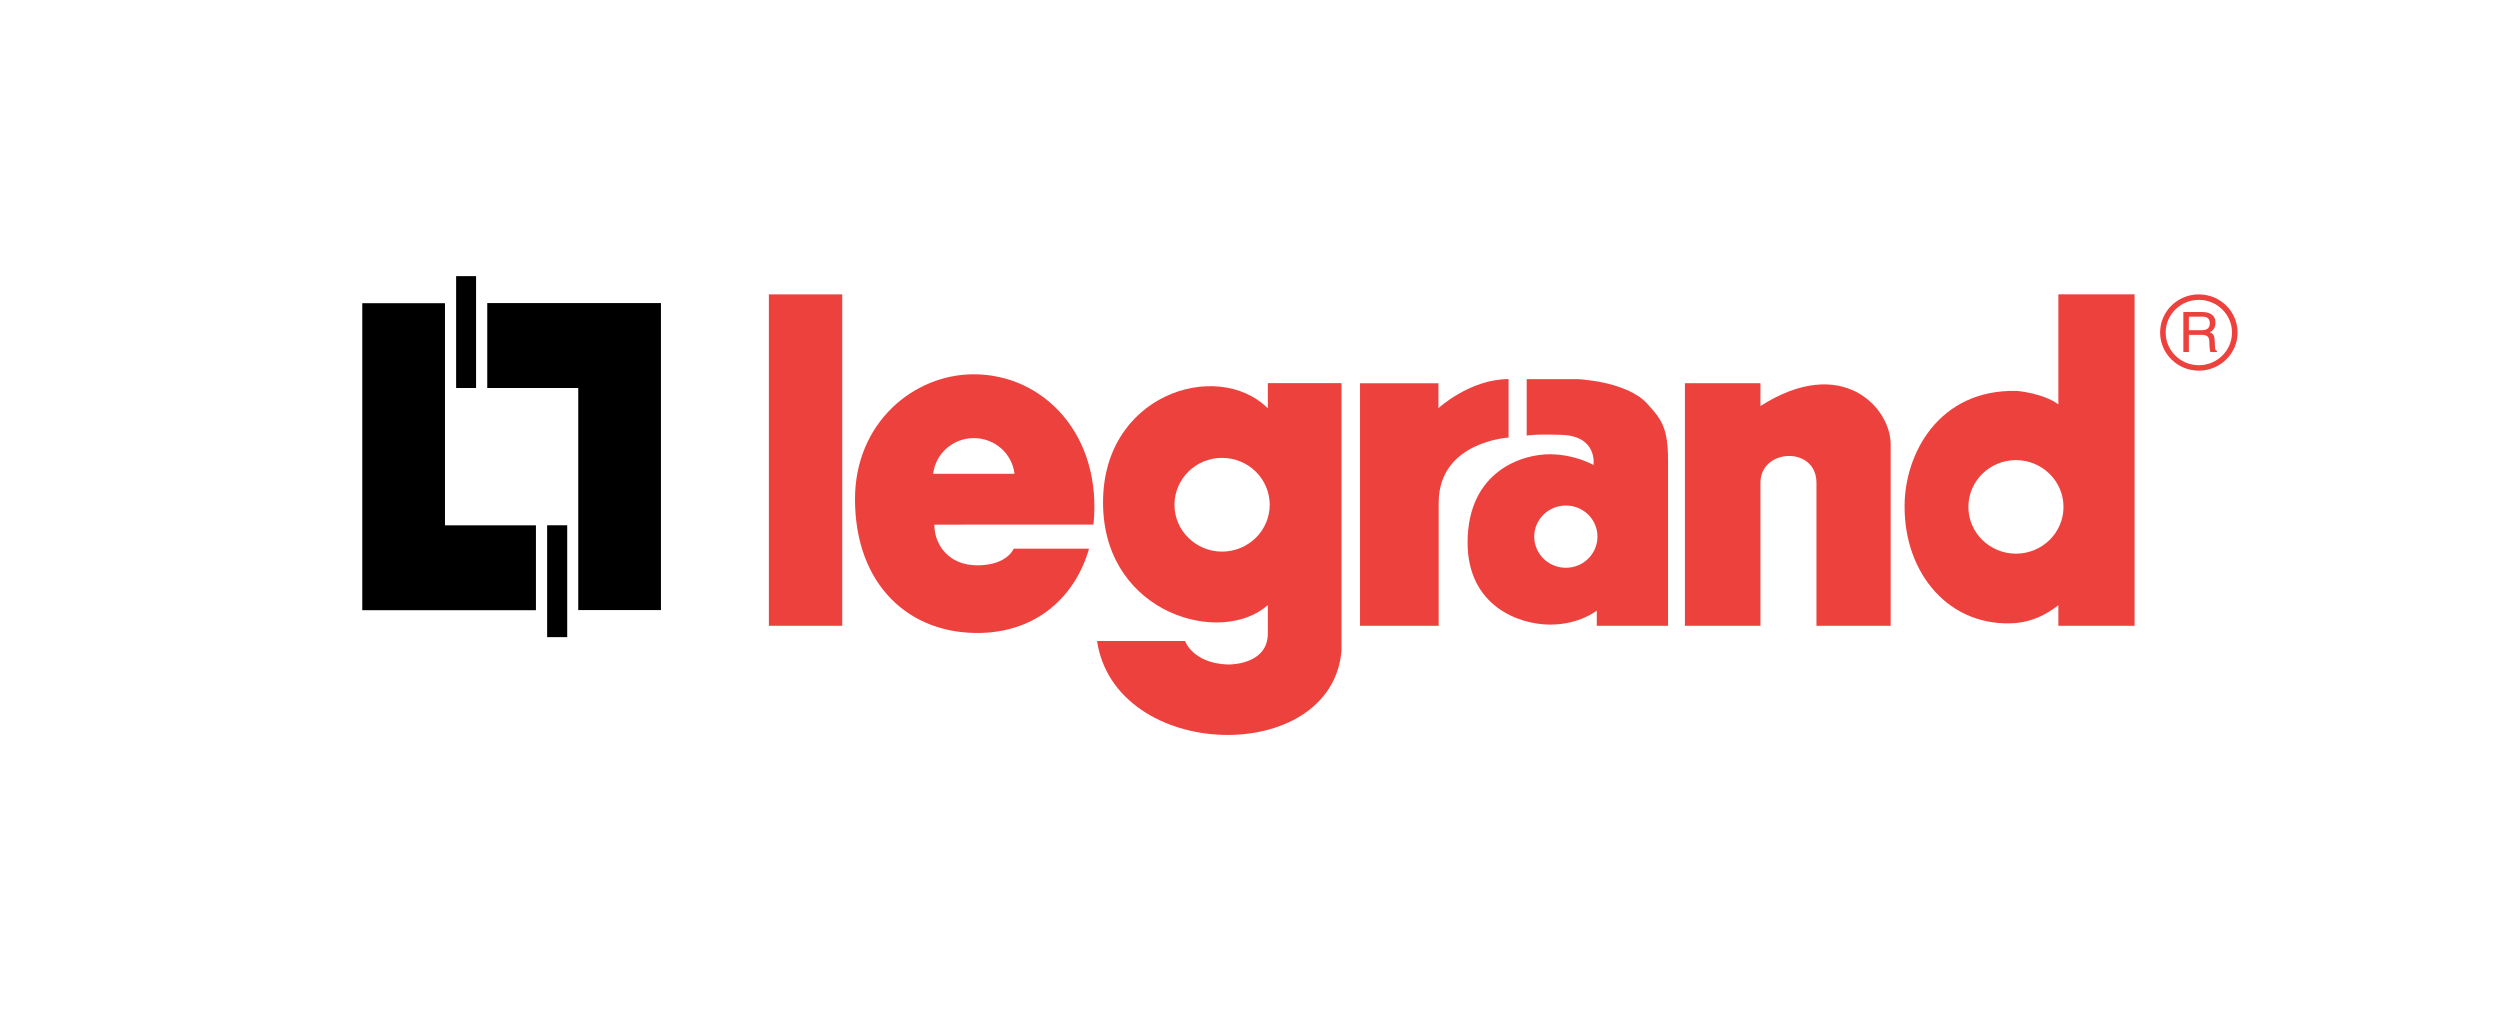
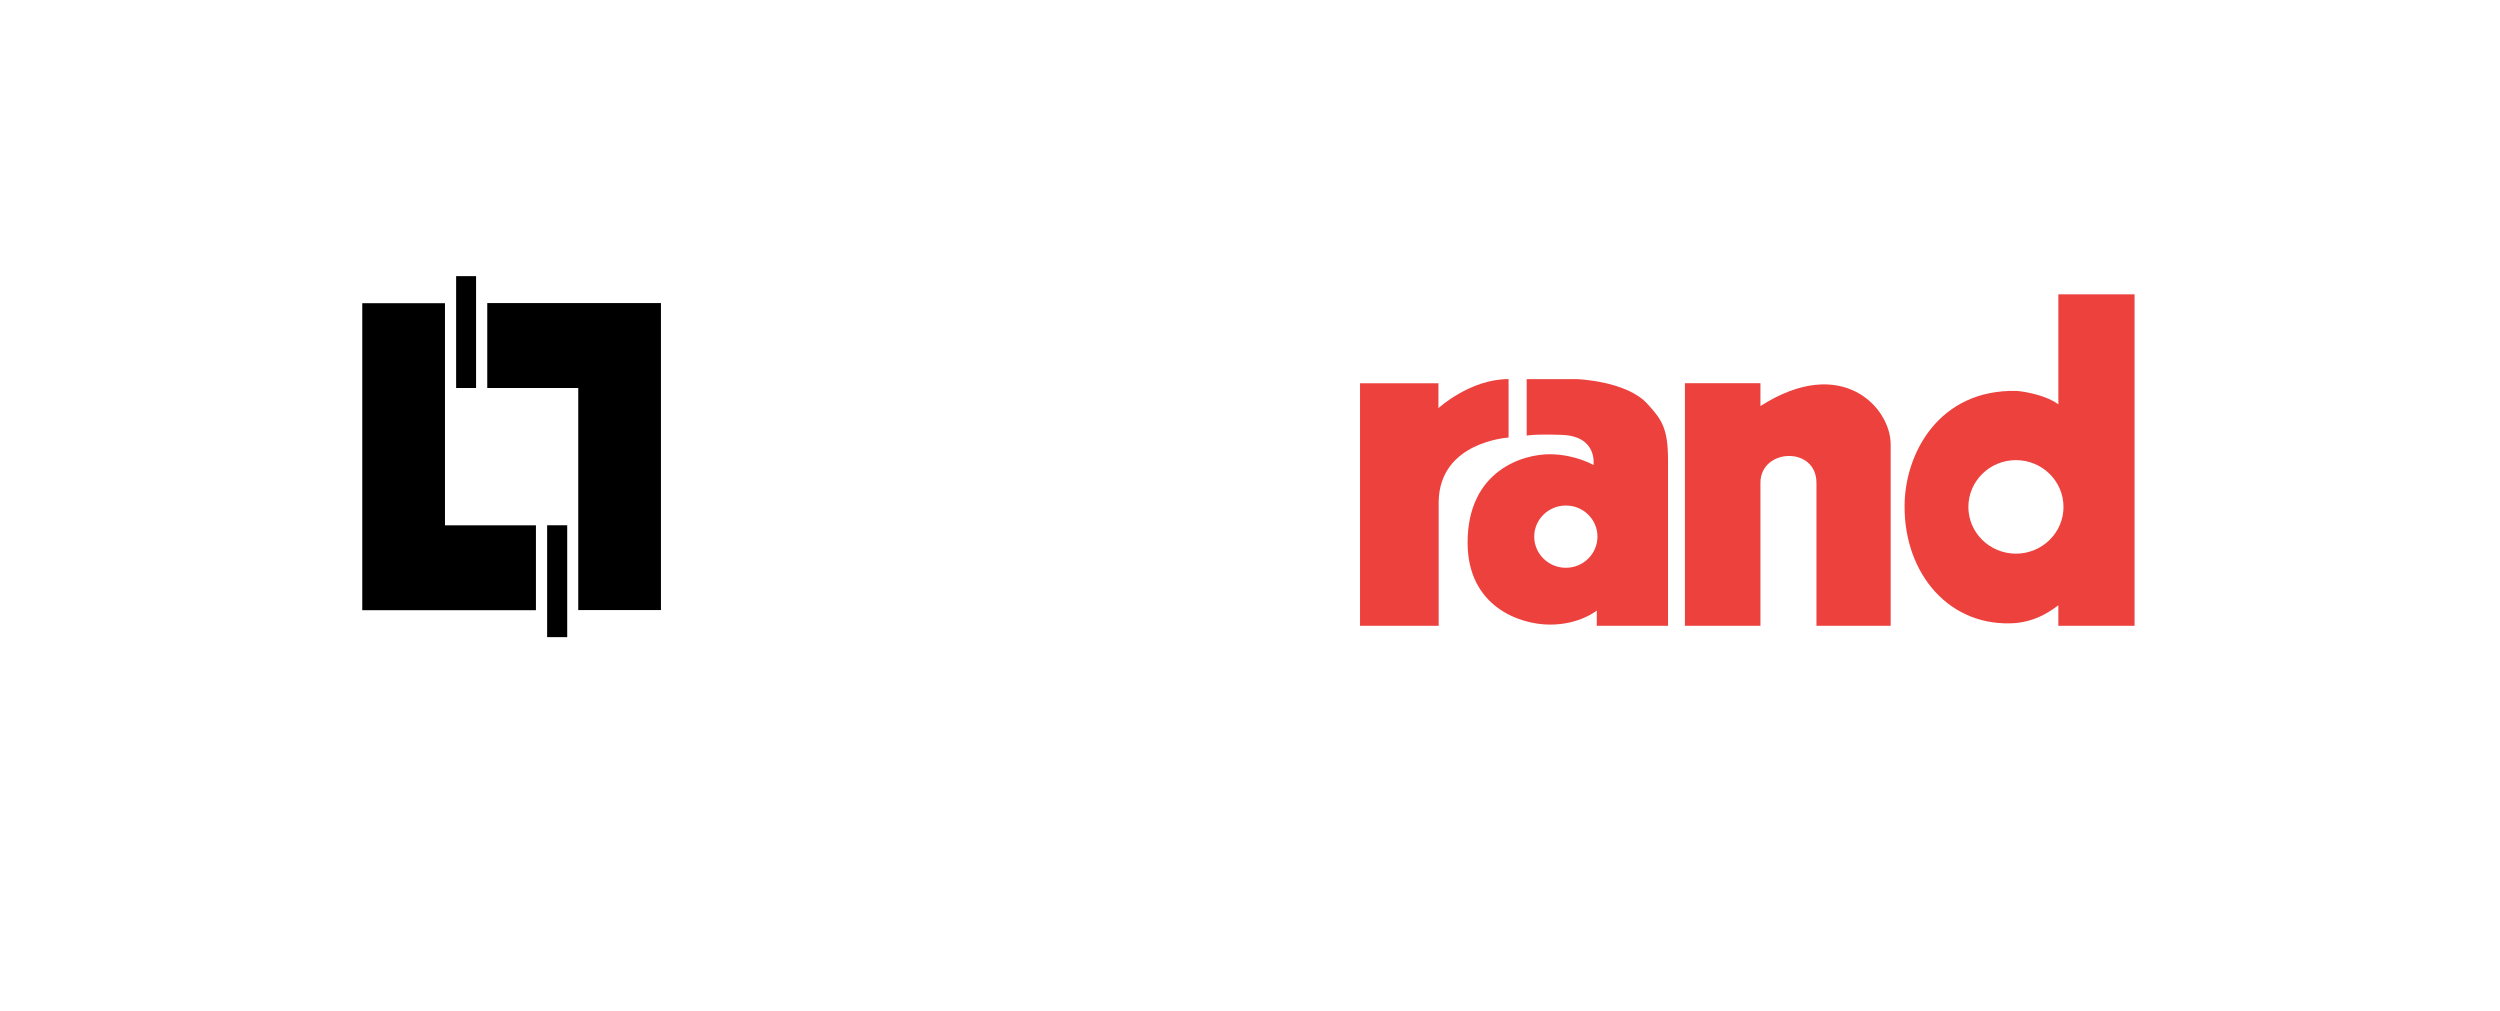
<svg xmlns="http://www.w3.org/2000/svg" id="Layer_1" data-name="Layer 1" viewBox="0 0 200.28 81">
  <defs>
    <style>
      .cls-1 {
        fill: #ed413d;
      }

      .cls-2 {
        fill: #fff;
      }
    </style>
  </defs>
  <rect class="cls-2" width="200.28" height="81" />
  <g>
    <g id="layer1">
      <path id="path12" d="M45.44,42.081v8.961h-1.608v-8.961h1.608Zm-9.792-17.793v17.795h7.287v6.802h-13.913V24.288h6.626Zm17.302-.008v24.596h-6.625V31.082h-7.29v-6.801l13.915,0Zm-14.811-2.157v8.959h-1.598v-8.961h1.598v.001Z" />
    </g>
    <g>
-       <path class="cls-1" d="M101.569,32.714c-4.047-4.037-13.521-1.116-13.194,7.989,.303,8.51,9.466,11.075,13.194,7.771v2.292c-.014,2.316-2.629,2.464-3.151,2.47h-.091c-2.796-.121-3.388-1.885-3.388-1.885h-7.053c1.467,9.703,18.776,10.088,19.585,.787V30.691h-5.902v2.022Zm-3.67,11.477c-2.098,0-3.81-1.686-3.81-3.75,0-2.077,1.71-3.76,3.81-3.76v0c2.109,0,3.821,1.684,3.821,3.76,0,2.064-1.713,3.75-3.821,3.75Z" />
-       <path class="cls-1" d="M78.01,29.984l0,0c-4.813,0-9.518,3.881-9.514,10.009,.005,6.89,4.381,10.886,10.151,10.71,4.422-.136,7.488-2.877,8.598-6.748h-6.028c-.31,.62-1.168,1.334-2.942,1.334-2.251,0-3.423-1.631-3.423-3.259l12.749-.005c.719-7.163-3.972-12.04-9.59-12.04Zm-3.253,7.971c.189-1.611,1.573-2.857,3.259-2.857h0c1.685,0,3.072,1.246,3.258,2.857h-6.518Z" />
      <path class="cls-1" d="M164.899,32.392c-1.259-.906-3.317-1.076-3.317-1.076-6.311-.152-9.001,5.097-9.001,9.215-.042,5.389,3.572,9.8,8.948,9.381,1.267-.136,2.322-.615,3.37-1.426v1.65h6.106V23.581h-6.106v8.811Zm-3.398,11.963c-2.102,0-3.811-1.68-3.811-3.741,0-2.07,1.709-3.753,3.811-3.753v.001c2.105,0,3.81,1.681,3.81,3.752,0,2.061-1.704,3.741-3.81,3.741Z" />
      <path class="cls-1" d="M141.032,32.529v-1.83h-6.05v19.436h6.05v-11.457c0-2.772,4.488-2.958,4.488,0v11.457h5.945v-14.548c0-2.922-3.896-7.236-10.433-3.058Z" />
      <path class="cls-1" d="M120.855,30.369c-3.09,0-5.619,2.327-5.619,2.327v-1.991h-6.281v19.43h6.3v-9.914c.045-4.854,5.6-5.167,5.6-5.167v-4.684Z" />
      <path class="cls-1" d="M126.352,30.372h-4.045v4.526s.552-.138,2.814-.06c2.892,.103,2.536,2.416,2.536,2.416,0,0-1.396-.828-3.416-.863-2.223-.039-6.669,1.309-6.669,7.077,0,5.103,4.14,6.571,6.607,6.571,2.371,0,3.742-1.125,3.742-1.125v1.221h5.709v-13.226c0-2.586-.479-3.277-1.673-4.575-1.664-1.816-5.605-1.961-5.605-1.961Zm-.906,15.113c-1.403,0-2.536-1.119-2.536-2.499,0-1.371,1.134-2.488,2.536-2.488,1.399,0,2.53,1.116,2.53,2.488,0,1.379-1.13,2.499-2.53,2.499Z" />
-       <rect class="cls-1" x="61.596" y="23.583" width="5.877" height="26.549" />
-       <path class="cls-1" d="M176.152,23.583c-1.709,0-3.101,1.369-3.101,3.054,0,1.689,1.392,3.058,3.101,3.058,1.712,0,3.106-1.369,3.106-3.058,0-1.685-1.394-3.054-3.106-3.054Zm0,5.675c-1.462,0-2.655-1.173-2.655-2.62,0-1.442,1.193-2.615,2.655-2.615,1.465,0,2.658,1.173,2.658,2.615,0,1.447-1.193,2.62-2.658,2.62Z" />
-       <path class="cls-1" d="M177.447,27.808l-.027-.581c-.019-.445-.204-.526-.39-.602,.209-.122,.453-.297,.453-.771,0-.675-.536-.857-1.067-.857h-1.504v3.205h.443v-1.376h1.06c.524,0,.579,.307,.579,.57,0,.121,.014,.609,.078,.805h.539v-.072c-.136-.075-.157-.142-.164-.322Zm-1.076-1.355h-1.016v-1.086h1.09c.219,0,.586,.042,.586,.532,0,.474-.341,.554-.661,.554Z" />
    </g>
  </g>
</svg>